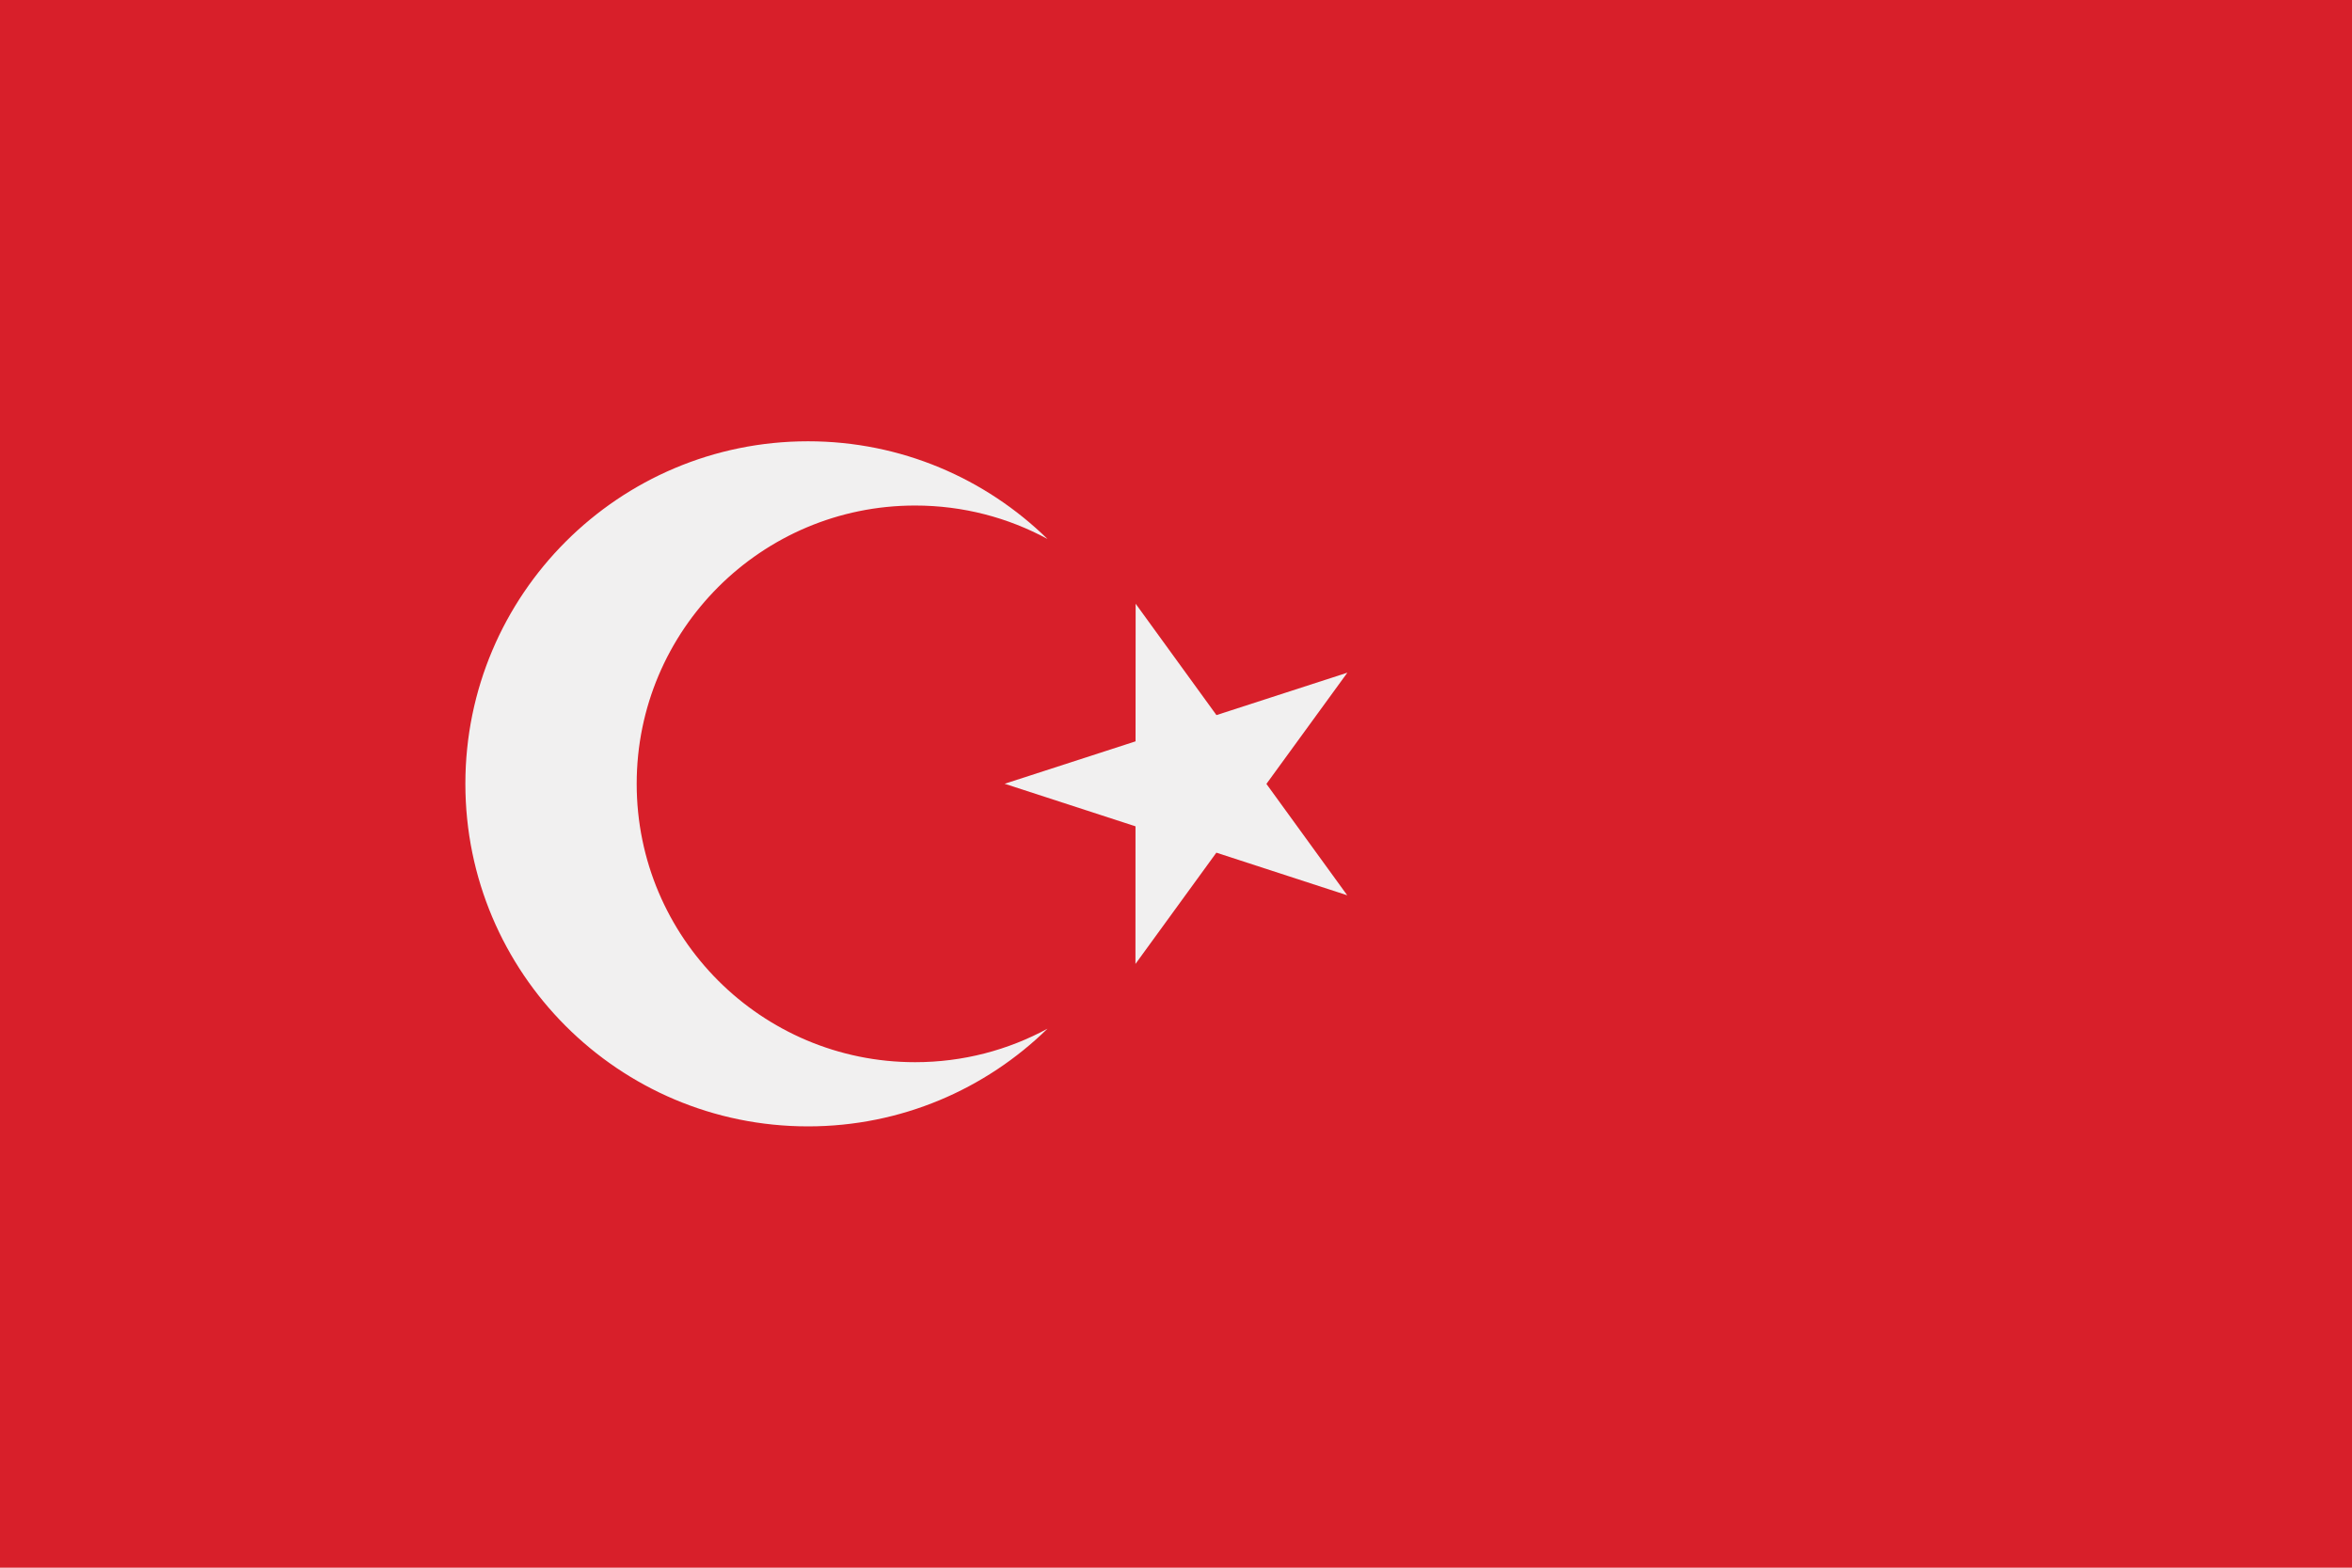
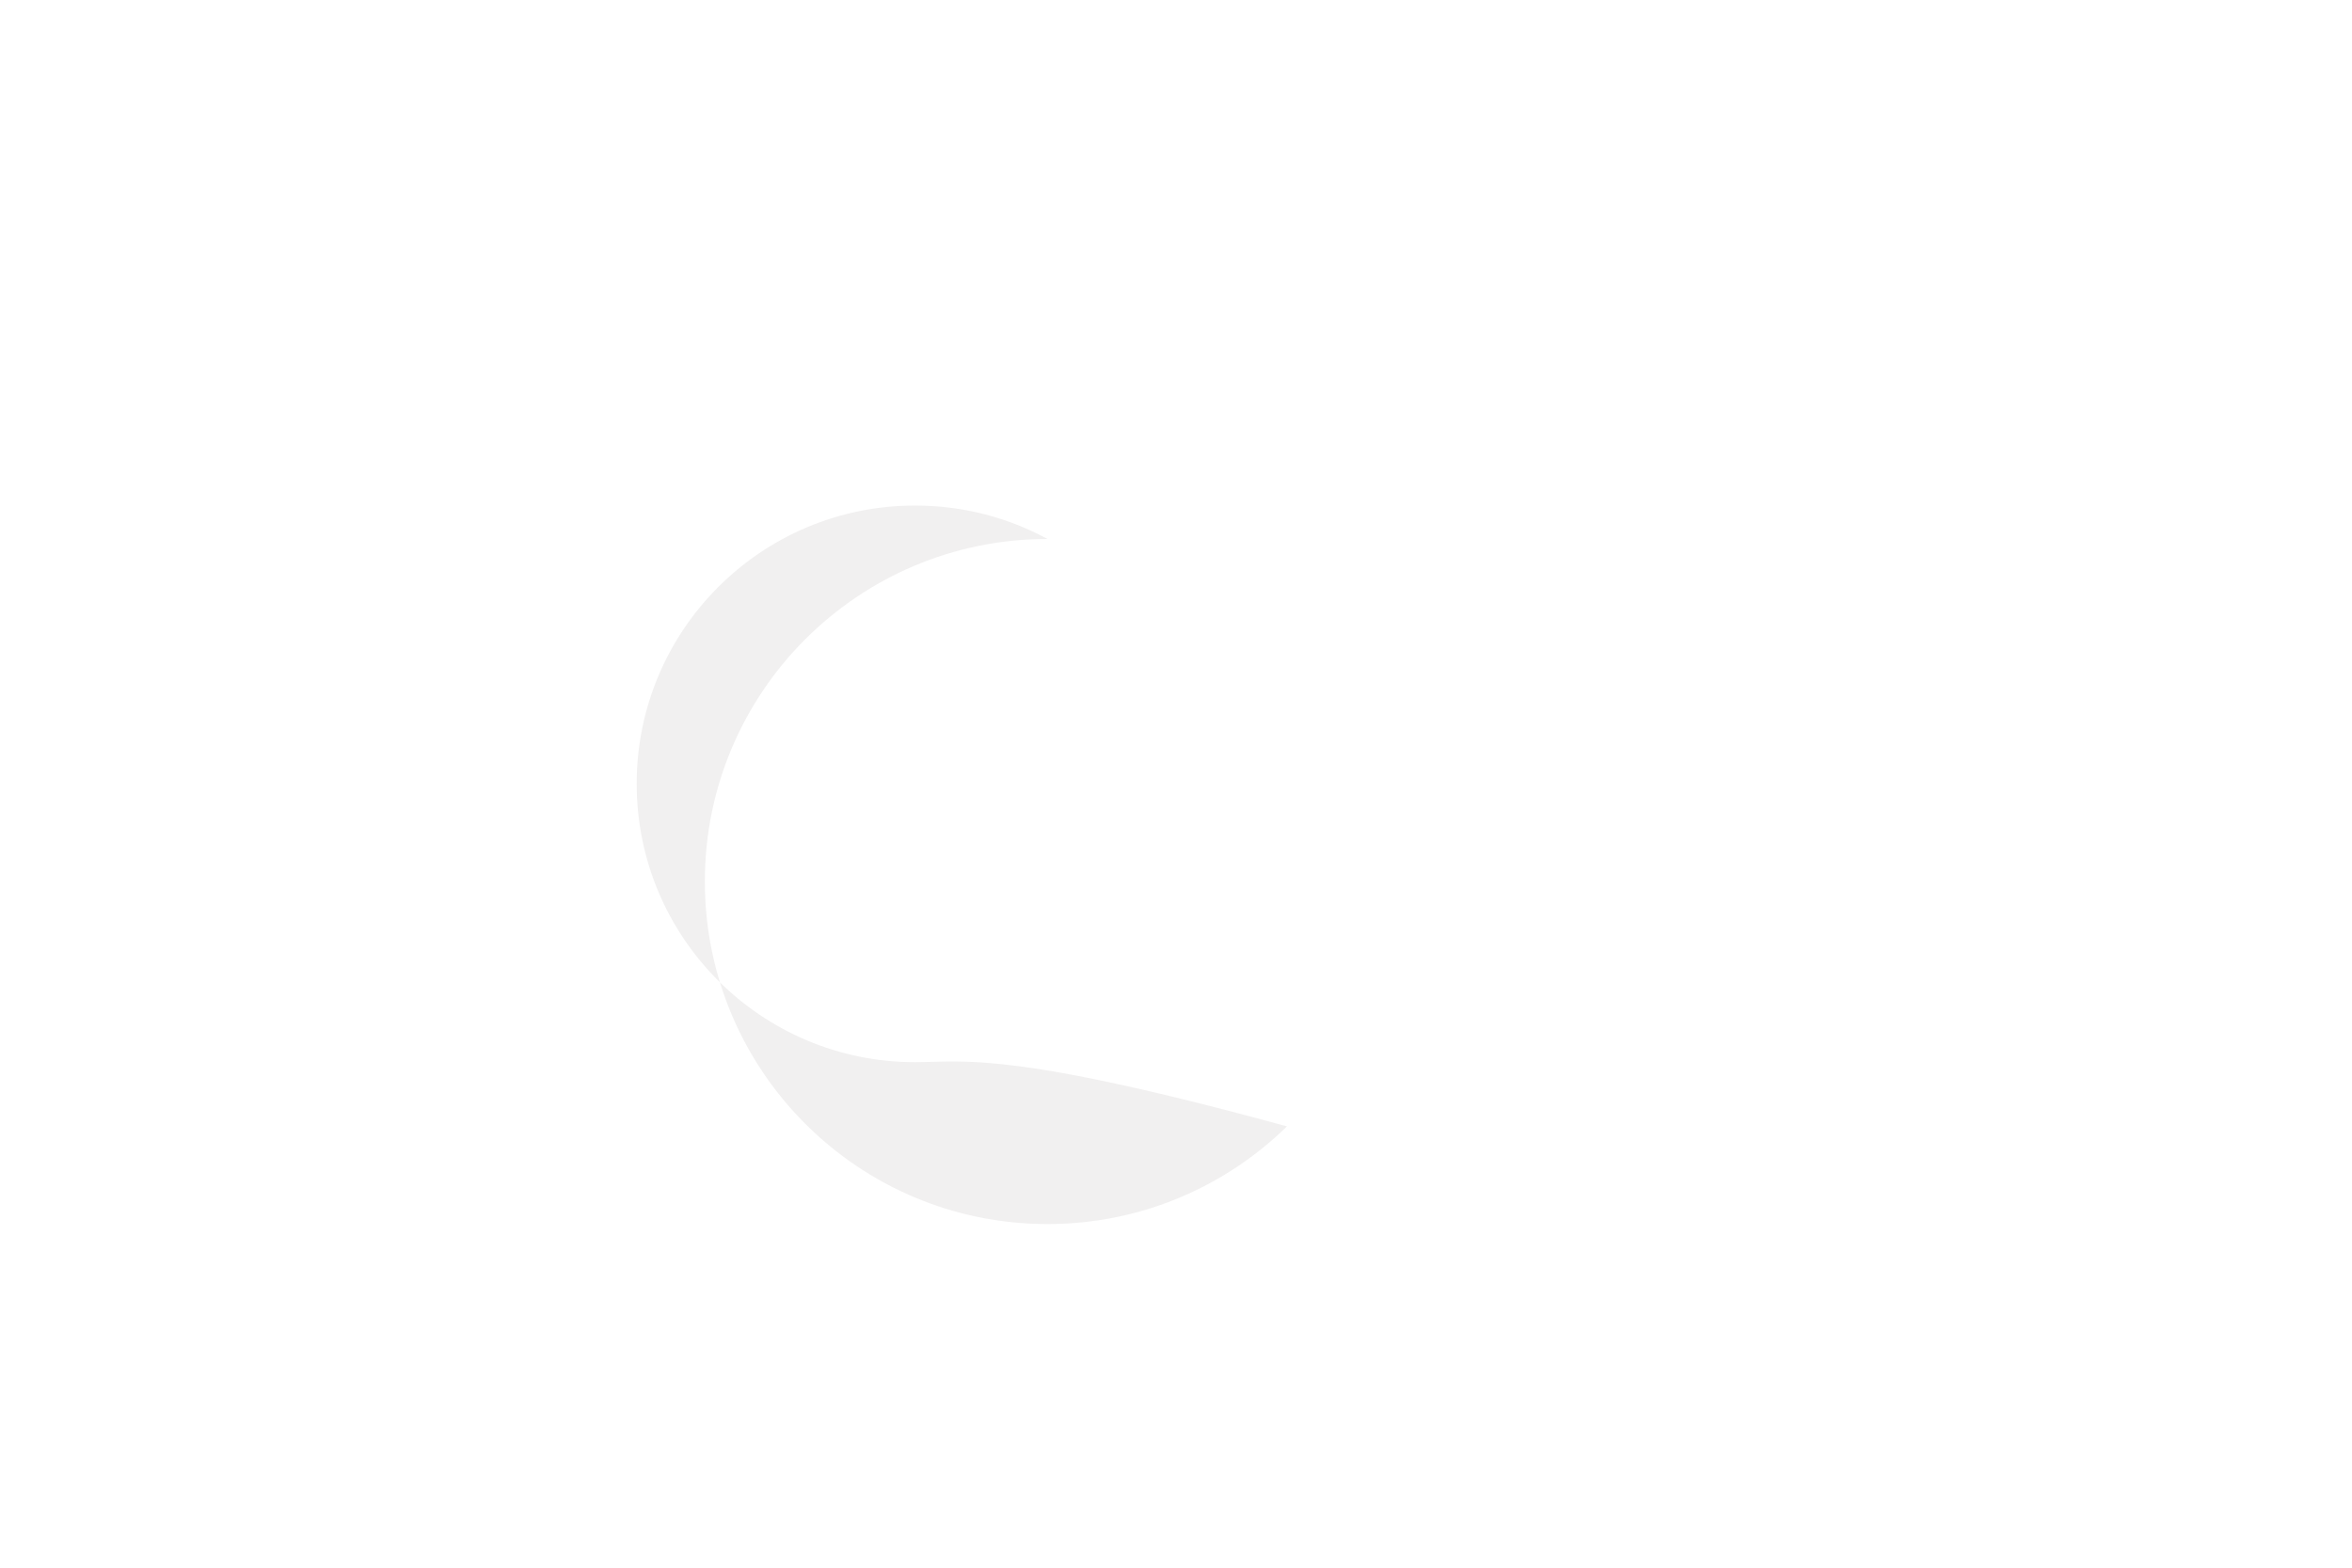
<svg xmlns="http://www.w3.org/2000/svg" version="1.1" id="Layer_1" x="0px" y="0px" width="50px" height="33.333px" viewBox="0 0 50 33.333" enable-background="new 0 0 50 33.333" xml:space="preserve">
  <g>
-     <rect fill="#D81F2A" width="50" height="33.333" />
    <g>
-       <polygon fill="#F1F0F0" points="24.142,12.837 25.86,15.205 28.643,14.303 26.922,16.668 28.64,19.036 25.858,18.13     24.138,20.496 24.139,17.57 21.357,16.665 24.14,15.763   " />
-       <path fill="#F1F0F0" d="M19.453,22.585c-3.268,0-5.918-2.65-5.918-5.919c0-3.268,2.65-5.917,5.918-5.917    c1.02,0,1.978,0.257,2.815,0.711c-1.313-1.284-3.109-2.077-5.091-2.077c-4.023,0-7.284,3.261-7.284,7.283    c0,4.023,3.261,7.284,7.284,7.284c1.982,0,3.778-0.793,5.091-2.077C21.431,22.327,20.473,22.585,19.453,22.585z" />
+       <path fill="#F1F0F0" d="M19.453,22.585c-3.268,0-5.918-2.65-5.918-5.919c0-3.268,2.65-5.917,5.918-5.917    c1.02,0,1.978,0.257,2.815,0.711c-4.023,0-7.284,3.261-7.284,7.283    c0,4.023,3.261,7.284,7.284,7.284c1.982,0,3.778-0.793,5.091-2.077C21.431,22.327,20.473,22.585,19.453,22.585z" />
    </g>
  </g>
</svg>